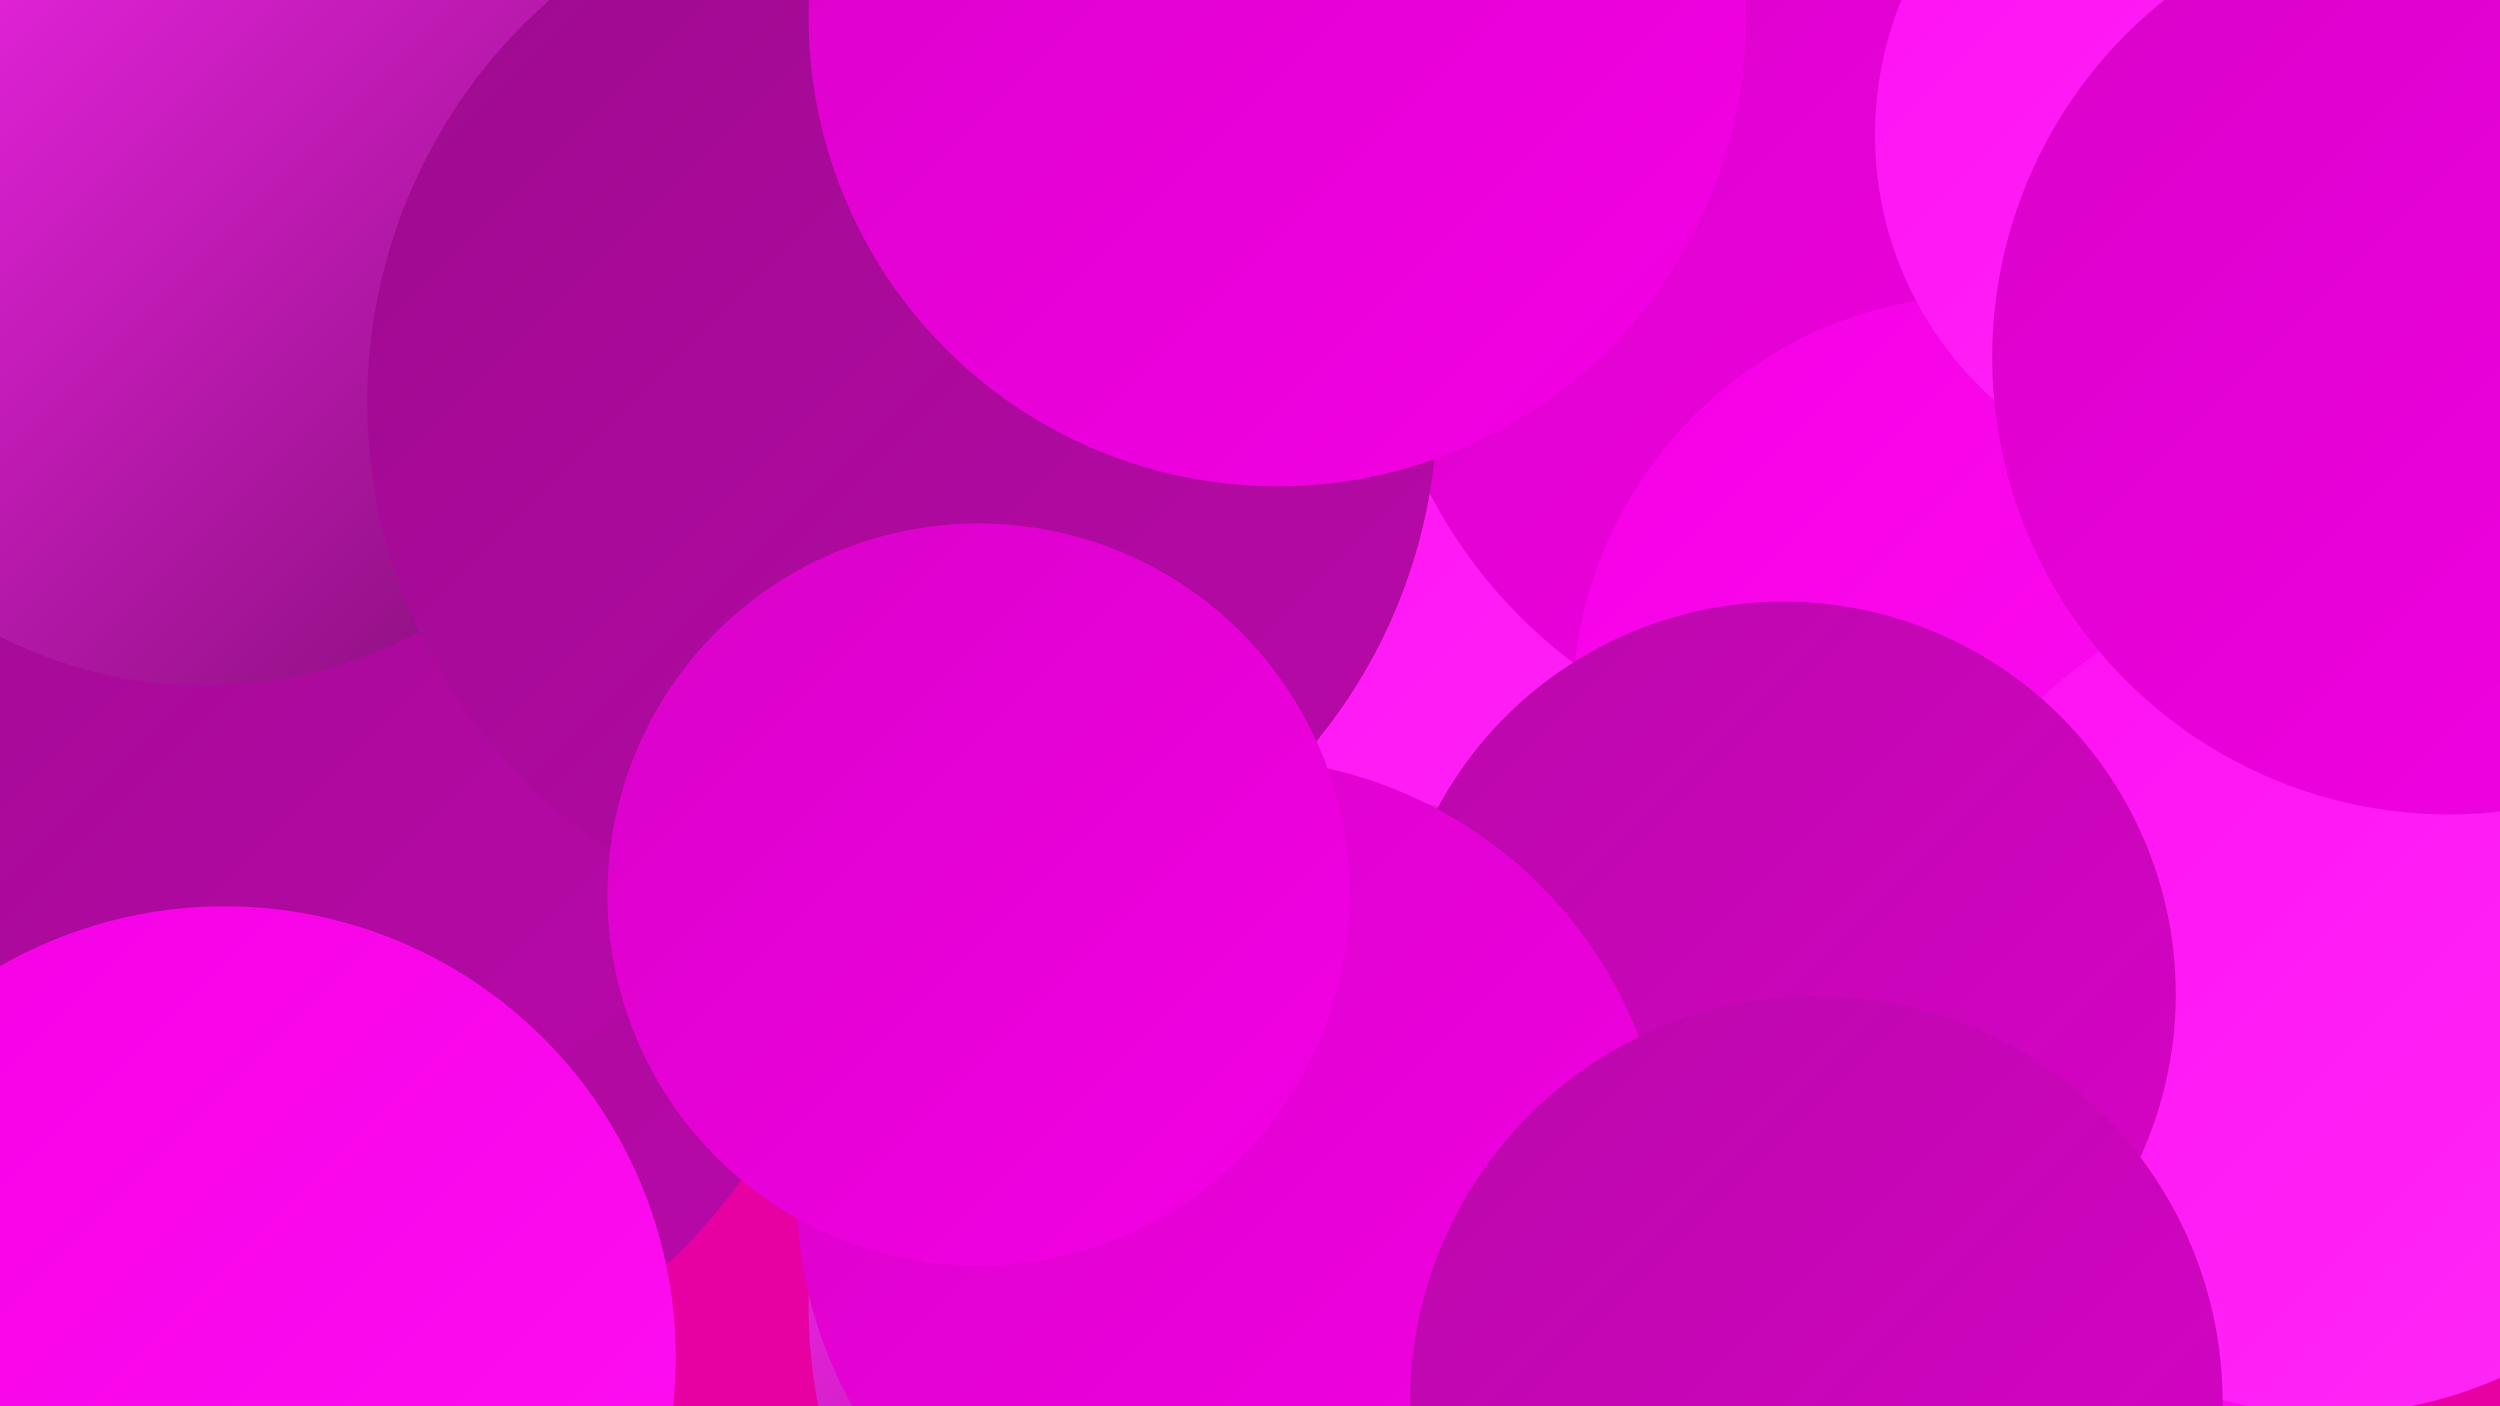
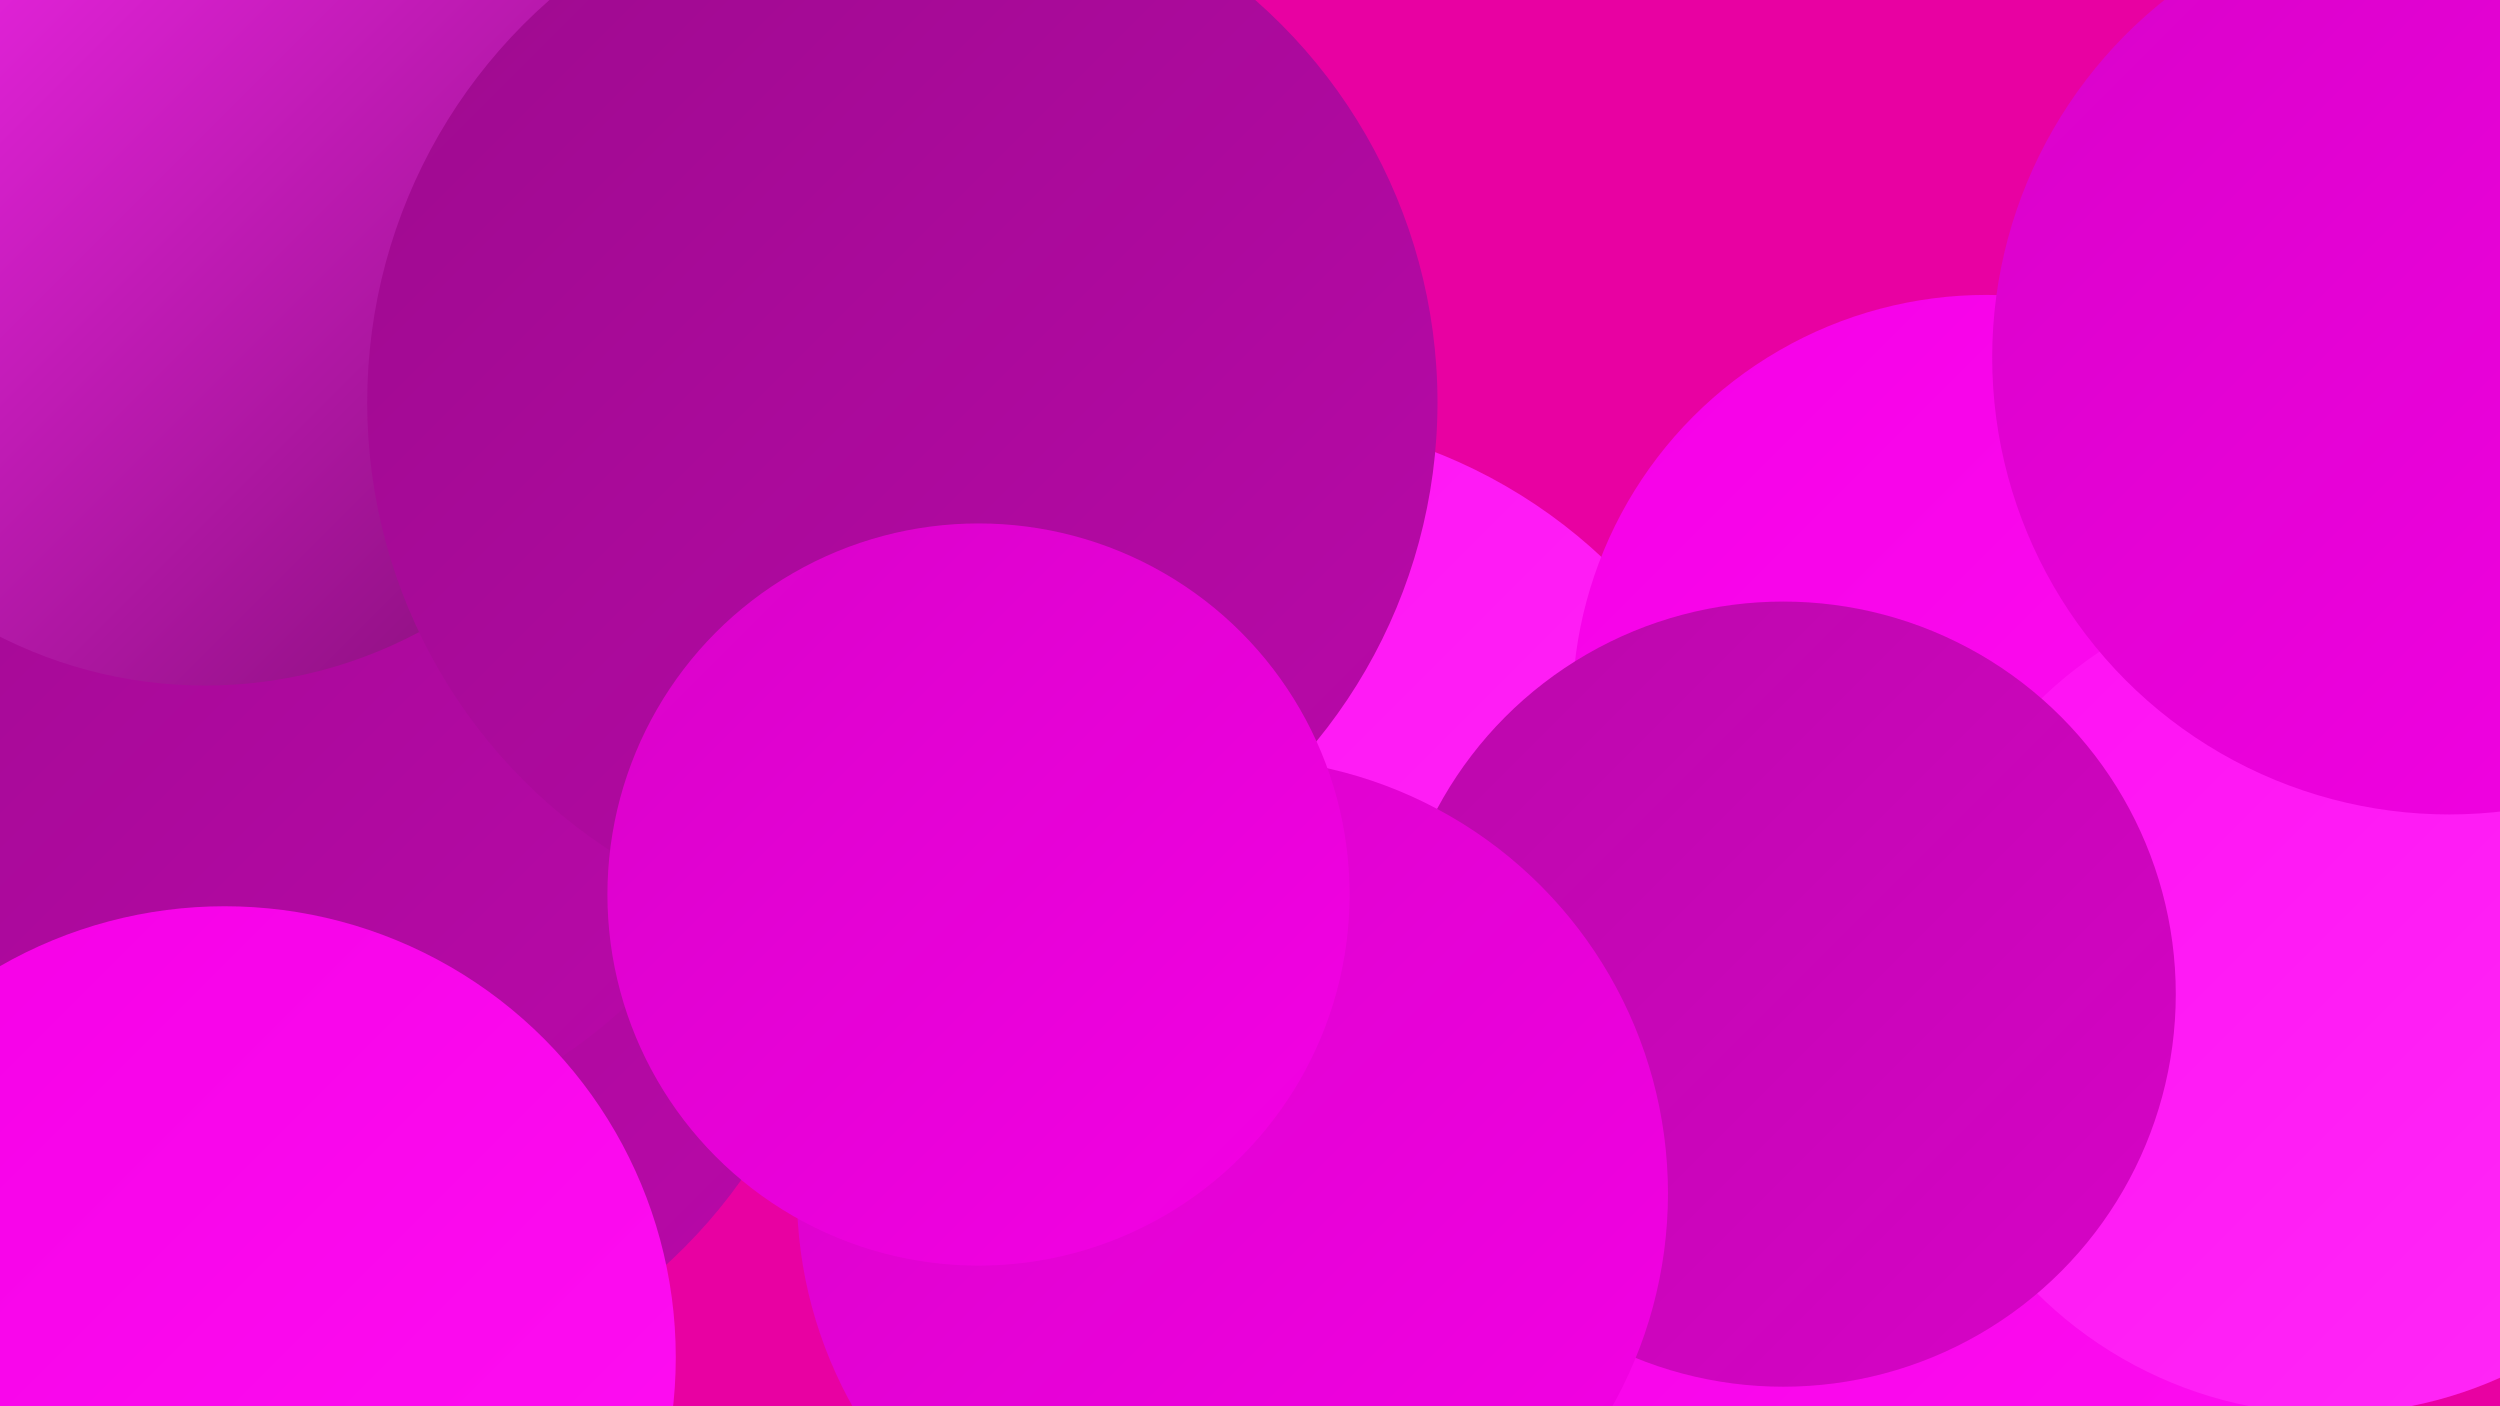
<svg xmlns="http://www.w3.org/2000/svg" width="1280" height="720">
  <defs>
    <linearGradient id="grad0" x1="0%" y1="0%" x2="100%" y2="100%">
      <stop offset="0%" style="stop-color:#820d74;stop-opacity:1" />
      <stop offset="100%" style="stop-color:#9d0b8e;stop-opacity:1" />
    </linearGradient>
    <linearGradient id="grad1" x1="0%" y1="0%" x2="100%" y2="100%">
      <stop offset="0%" style="stop-color:#9d0b8e;stop-opacity:1" />
      <stop offset="100%" style="stop-color:#ba08aa;stop-opacity:1" />
    </linearGradient>
    <linearGradient id="grad2" x1="0%" y1="0%" x2="100%" y2="100%">
      <stop offset="0%" style="stop-color:#ba08aa;stop-opacity:1" />
      <stop offset="100%" style="stop-color:#d803c8;stop-opacity:1" />
    </linearGradient>
    <linearGradient id="grad3" x1="0%" y1="0%" x2="100%" y2="100%">
      <stop offset="0%" style="stop-color:#d803c8;stop-opacity:1" />
      <stop offset="100%" style="stop-color:#f500e6;stop-opacity:1" />
    </linearGradient>
    <linearGradient id="grad4" x1="0%" y1="0%" x2="100%" y2="100%">
      <stop offset="0%" style="stop-color:#f500e6;stop-opacity:1" />
      <stop offset="100%" style="stop-color:#ff10f3;stop-opacity:1" />
    </linearGradient>
    <linearGradient id="grad5" x1="0%" y1="0%" x2="100%" y2="100%">
      <stop offset="0%" style="stop-color:#ff10f3;stop-opacity:1" />
      <stop offset="100%" style="stop-color:#ff29f7;stop-opacity:1" />
    </linearGradient>
    <linearGradient id="grad6" x1="0%" y1="0%" x2="100%" y2="100%">
      <stop offset="0%" style="stop-color:#ff29f7;stop-opacity:1" />
      <stop offset="100%" style="stop-color:#820d74;stop-opacity:1" />
    </linearGradient>
  </defs>
  <rect width="1280" height="720" fill="#e801a2" />
  <circle cx="975" cy="686" r="255" fill="url(#grad4)" />
  <circle cx="637" cy="481" r="268" fill="url(#grad5)" />
  <circle cx="1202" cy="393" r="188" fill="url(#grad3)" />
  <circle cx="343" cy="122" r="271" fill="url(#grad1)" />
-   <circle cx="960" cy="134" r="257" fill="url(#grad3)" />
  <circle cx="157" cy="446" r="273" fill="url(#grad1)" />
  <circle cx="137" cy="317" r="270" fill="url(#grad1)" />
-   <circle cx="677" cy="669" r="263" fill="url(#grad6)" />
  <circle cx="105" cy="118" r="233" fill="url(#grad6)" />
  <circle cx="462" cy="206" r="274" fill="url(#grad1)" />
  <circle cx="1017" cy="363" r="212" fill="url(#grad4)" />
  <circle cx="1193" cy="511" r="213" fill="url(#grad5)" />
-   <circle cx="1142" cy="69" r="182" fill="url(#grad5)" />
  <circle cx="913" cy="509" r="201" fill="url(#grad2)" />
  <circle cx="631" cy="611" r="223" fill="url(#grad3)" />
-   <circle cx="654" cy="9" r="240" fill="url(#grad3)" />
-   <circle cx="930" cy="718" r="208" fill="url(#grad2)" />
  <circle cx="115" cy="695" r="231" fill="url(#grad4)" />
  <circle cx="1254" cy="183" r="234" fill="url(#grad3)" />
  <circle cx="501" cy="458" r="190" fill="url(#grad3)" />
</svg>